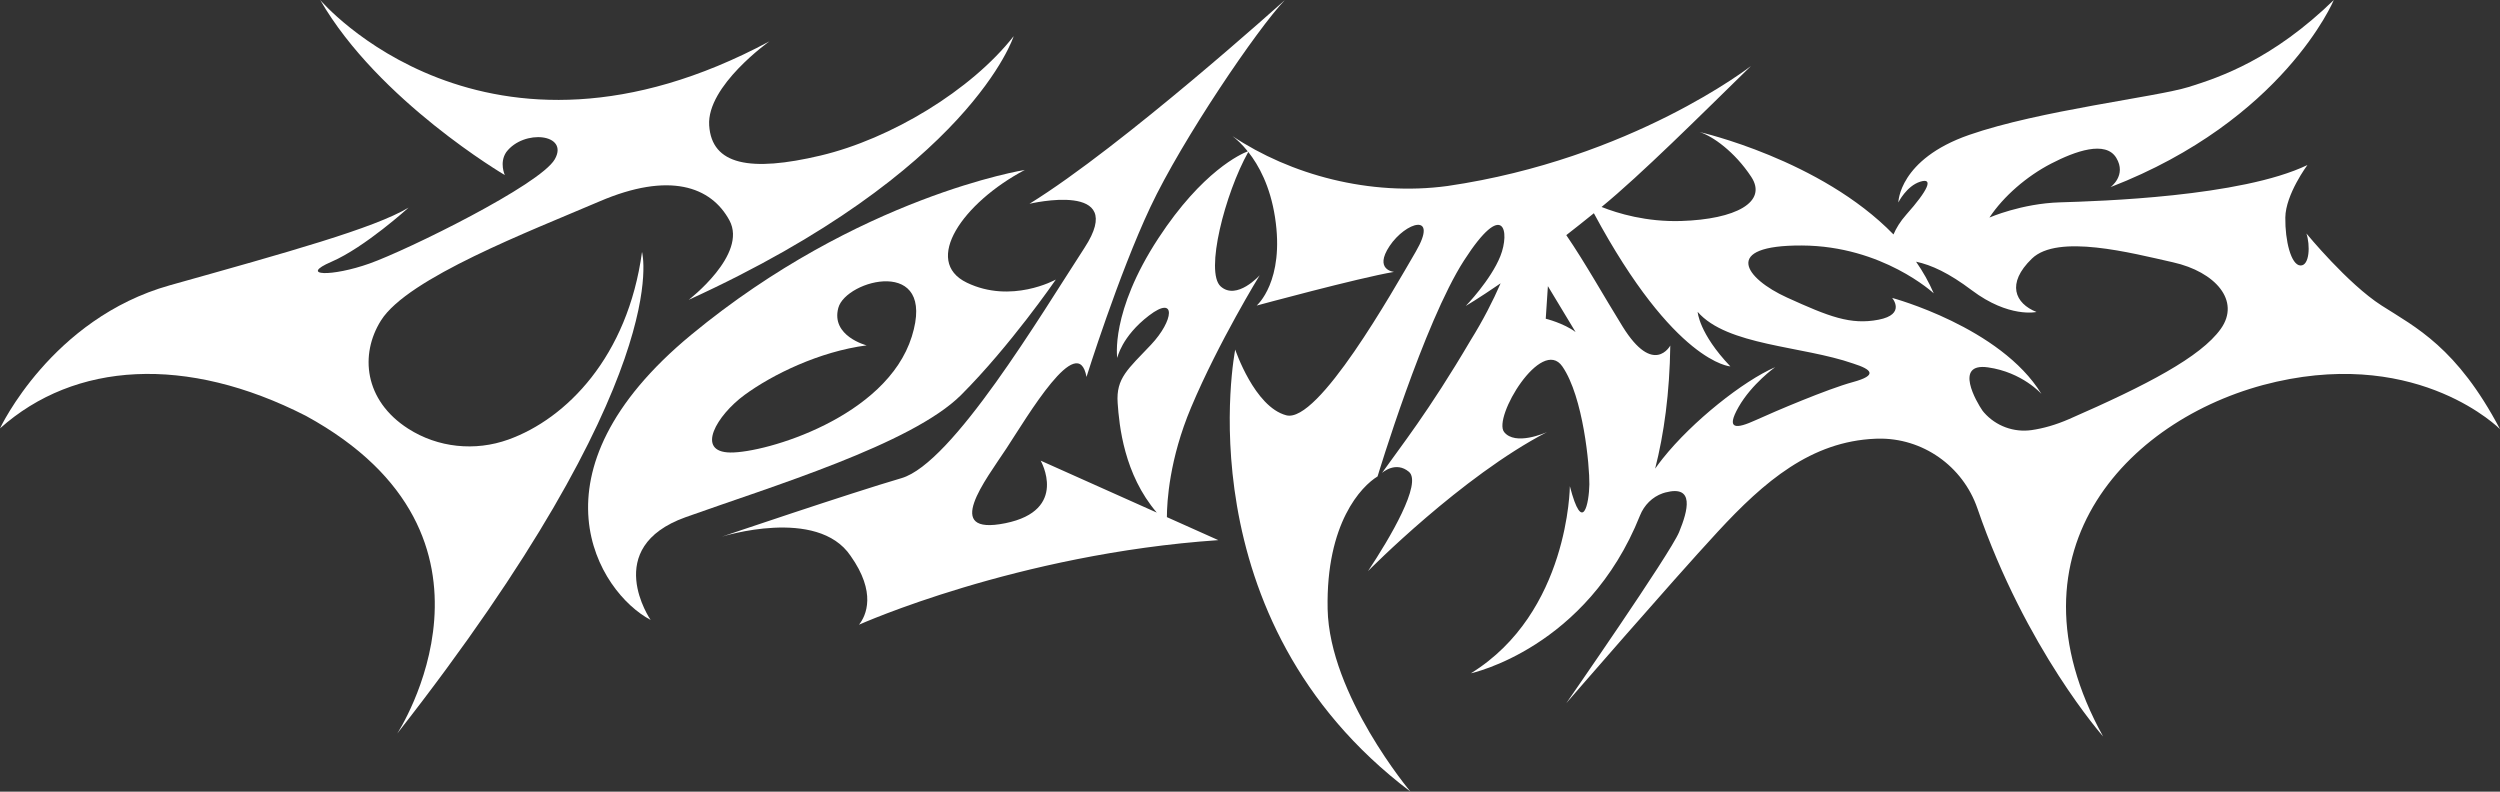
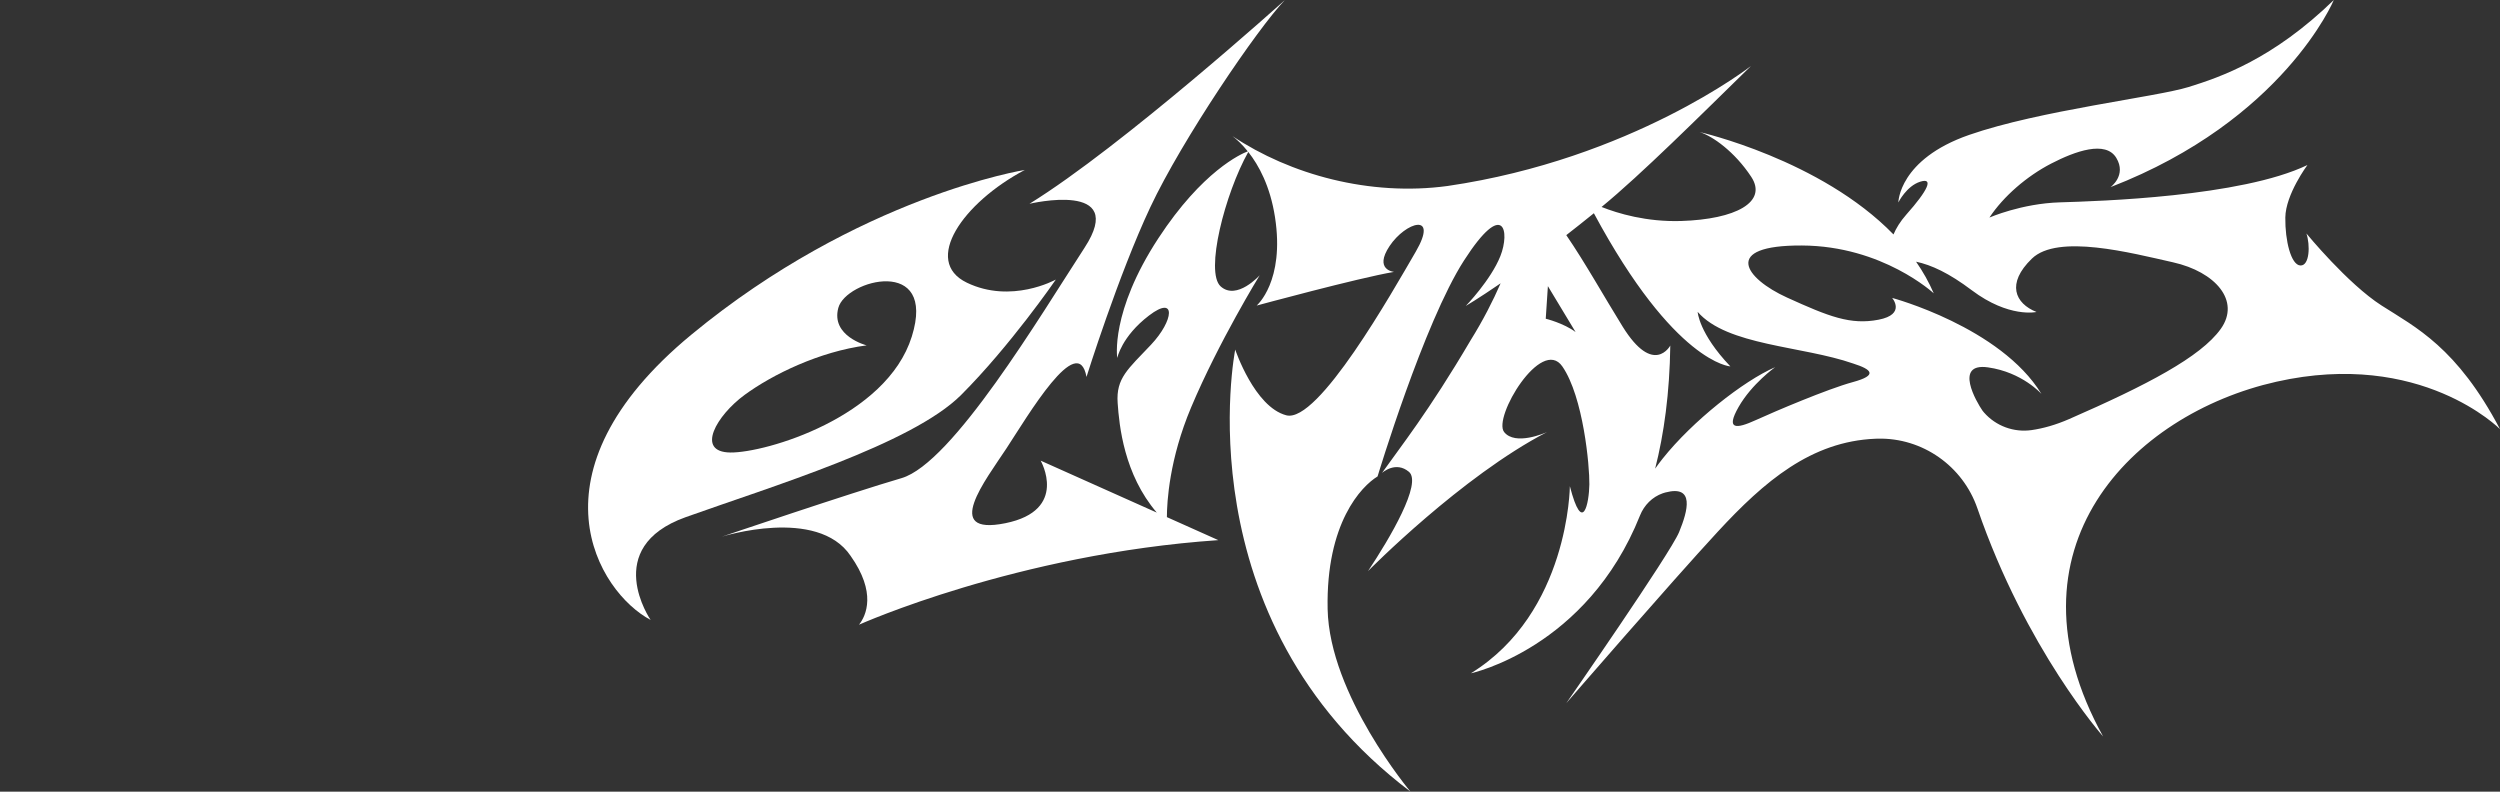
<svg xmlns="http://www.w3.org/2000/svg" id="MERGED" viewBox="0 0 3104.88 983.18">
  <rect x="0" y="0" width="3104.88" height="983.18" fill="#333333" stroke="none" />
  <defs>
    <style>
      .cls-1 {
        fill: #fff;
      }
    </style>
  </defs>
-   <path class="cls-1" d="m797.35,312.97c-17.76,130.1-93.99,207.1-166,232.96-41.34,14.85-87.48,10.15-124.45-13.57-54.66-35.05-60.28-92.24-33.67-134.44,33.27-52.75,184.87-110.73,271.37-147.8,86.5-37.07,138.53-18.65,161.35,23.64,22.81,42.3-50.61,98.61-50.61,98.61,350.73-160.16,403.6-327.45,403.6-327.45-52.75,67.26-152.55,127.6-239.88,148.28-87.33,20.67-135.09,11.76-138.3-37.43-3.21-49.19,74.85-104.44,74.85-104.44C602.02,240.97,397.66,0,397.66,0c72.24,125.21,229.31,217.44,229.31,217.44,0,0-7.13-15.33,1.78-28.51,21.74-28.87,78.42-22.81,60.24,8.91-18.18,31.72-182.85,112.63-229.9,129.39-47.05,16.75-88.75,15.68-47.41-2.14,41.35-17.82,95.76-67.25,95.76-67.25-42.77,25.66-149.23,55.13-296.55,96.48C63.56,395.66,0,532.05,0,532.05c92.67-82.81,231.33-91.49,379.96-15.56,273.74,149.7,113.35,394.57,113.35,394.57,347.52-443.76,304.04-598.1,304.04-598.1Z" />
  <path class="cls-1" d="m1311.32,347.19c-.9.5-55.34,30.43-110.48,3.91-55.61-26.73-4.99-99.44,72-140.07,0,0-206.02,32.79-414.18,204.59-208.16,171.8-115.49,320.08-50.62,354.3,0,0-62.02-89.83,43.49-127.61,105.5-37.78,280.87-90.53,342.18-151.84,60.82-60.83,116.74-142.01,117.61-143.28Zm-178.92,70.81c-31.37,100.27-181.54,144.47-225.27,144-43.72-.48-17.11-46.1,17.59-71.53,34.69-25.42,93.15-53.94,151.6-61.54,0,0-44.67-11.41-35.17-46.58,9.51-35.17,122.62-64.63,91.25,35.65Z" />
  <path class="cls-1" d="m2957.91,379.5c-42.3-27.09-93.45-89.52-93.45-89.52,4.81,14.08,4.1,40.28-7.49,39.74-11.58-.53-19.07-30.65-18.71-59.52s27.45-65.23,27.45-65.23c-82.34,39.56-259.49,44.91-307.25,46.34-47.76,1.43-87.68,18.89-87.68,18.89,17.47-26.38,46.34-51.33,76.63-67.01,30.3-15.68,67.72-28.87,80.91-7.13,13.19,21.74-7.13,36.36-7.13,36.36C2836.49,149.01,2898.5,0,2898.5,0c-75.56,73.41-140.67,95.78-180.59,108.13-39.92,12.36-184.87,28.99-272.32,59.41-87.45,30.42-87.92,83.88-87.92,83.88,0,0,10.1-20.44,27.21-25.78,17.11-5.35,9.39,10.81-17.23,40.75-7.8,8.78-12.81,17.22-16.02,24.78-90.46-93.14-240.85-127.2-240.85-127.2,16.04,4.99,43.49,24.24,64.16,55.6,20.67,31.37-19.25,52.75-86.97,54.89-43.12,1.36-78.72-9.41-98.9-17.42,49.05-40.19,122.07-112.95,185.55-175.05,0,0-147.95,115.49-376.78,148.99-96.56,13.1-195.34-14.05-267.08-61.89,4.85,3.76,11.68,9.87,18.91,18.86-8.33,3.18-56.28,24.37-110.99,107.9-60.24,91.96-51.09,148.75-51.09,148.75,0,0,5.23-26.61,39.45-52.75s30.89,6.18,2.38,36.36c-28.51,30.18-43.49,41.35-41.35,72.24,1.95,28.19,7.87,88.63,48.61,136.18l-144.23-64.54s35.29,61.66-43.84,77.7c-79.13,16.04-24.59-53.47,1.43-93.03,26.02-39.56,88.87-146.85,99.33-88.63,0,0,39.68-126.65,79.25-210.77,39.56-84.12,133.19-221.96,167.17-257.36,0,0-201.74,181.8-317.23,253.08,0,0,122.97-29.23,68.44,54.53-54.53,83.76-163.96,267.68-227.41,286.22-63.45,18.53-223.13,72.71-223.13,72.71,0,0,118.57-37.54,159.92,23.76,32.32,45.62,19.49,74.14,10.46,85.54,0,0,196.04-87.92,446.26-105.03l-63.88-28.59c.05-19.09,2.97-71.88,30.11-136.32,34.22-81.27,85.19-164.08,85.19-164.08,0,0-28.51,31.72-48.48,13.9-19.81-17.68,5.31-115.37,34.25-167.02,13.05,16.5,27.23,42.42,33.2,81,12.36,79.84-22.78,109.78-22.78,109.78,0,0,125.94-34.22,170.61-41.82,0,0-25.43-2.26-5.47-32.2,19.96-29.94,61.31-42.42,32.44,7.13-28.87,49.54-121.19,213.5-160.75,203.17-39.56-10.34-63.45-81.62-63.45-81.62,0,0-66.75,334.34,217.68,549.03,0,0-100.77-119.88-102.91-226.81-2.14-106.93,42.06-152.55,62.02-164.67,0,0,57.51-190.81,107.41-268.28,49.9-77.47,57.03-35.41,45.15-5.47-11.88,29.94-43.01,62.02-43.01,62.02,0,0,15.46-9.05,43.28-28.13h0c-9.5,21.81-21.7,45.76-37.34,70.9-52.27,88.85-87.67,133.05-110,164.65.71-.63,17.21-15.12,33.49-1.4,16.63,14.02-23.52,82.19-50.84,123.3,1.78-1.81,116.23-117.71,222.29-172.68-2.31,1.04-39.43,17.34-53.24-.05-14.25-17.94,46.34-119.17,72.36-81.39,26.02,37.79,33.86,123.69,33.5,146.5-.35,22.81-8.19,64.16-24.23,2.14,0,0-.92,157.18-122.94,232.39,0,0,144.12-30.74,210.08-196.05,5.1-12.77,15.26-23.03,28.25-27.53,1.05-.36,2.11-.69,3.18-.97,36.83-9.74,28.04,22.57,17.11,49.19-10.93,26.61-140.1,212.44-140.1,212.44,0,0,130.12-150.18,188.1-212.91,57.98-62.73,115.96-112.16,195.8-115.49.93-.04,1.87-.07,2.81-.09,55.67-1.34,105.8,34.02,123.9,86.69,60.07,174.79,156.06,283.14,156.06,283.14-129.03-233.11,35.64-400.16,215.29-440.55,179.64-40.4,277.66,58.93,277.66,58.93-53.58-101.7-104.67-126.42-146.97-153.5Zm-1038.17,16.34l2.67-40.46,34.4,57.03c-14.62-11.05-37.07-16.57-37.07-16.57Zm381.38,78.71c-31.37,8.55-96.71,36.36-120.71,47.29-24,10.93-37.54,12.36-21.15-16.4,16.4-28.75,45.39-49.43,45.39-49.43-39.45,17.11-102.65,67.01-139.72,113.58-3.2,4.03-6.31,8.19-9.32,12.44,11.03-43.23,17.99-93.79,18.82-152.88,0,0-20.67,38.5-59.17-23.52-22.68-36.55-46.44-79.2-70-113.61,0,0,0,0,0,0,10.84-8.42,22.27-17.48,34.26-27.19,100.25,186.62,169.53,190.23,169.53,190.23-39.21-41.11-40.63-67.72-40.63-67.72,36.59,42.06,129.74,42.06,193.19,64.16,23.05,7.37,30.89,14.5-.48,23.05Zm456.95-66.06c-24.95,34.93-91.96,69.86-188.2,111.92-16.98,7.42-32.57,11.71-46.72,13.75-22.06,3.17-44.31-5.02-59.03-21.75-.85-.96-1.49-1.75-1.9-2.33-7.49-10.69-36-59.88,6.77-53.82,42.77,6.06,66.42,33.03,66.42,33.03-50.85-83.17-185.47-119.29-185.47-119.29,0,0,17.7,20.44-16.99,27.09-34.69,6.65-61.31-3.8-113.58-27.56s-81.74-65.11,18.53-64.63c100.28.48,163.72,59.41,163.72,59.41-6.01-13.95-13.44-27.04-21.97-39.31,19.04,4.1,40.55,13.9,69.26,35.51,46.1,34.69,80.32,26.97,80.32,26.97-26.73-10.69-37.78-35.29-5.7-66.3,32.08-31.01,122.97-7.13,175.37,4.63,52.4,11.76,84.12,47.76,59.17,82.69Z" />
</svg>